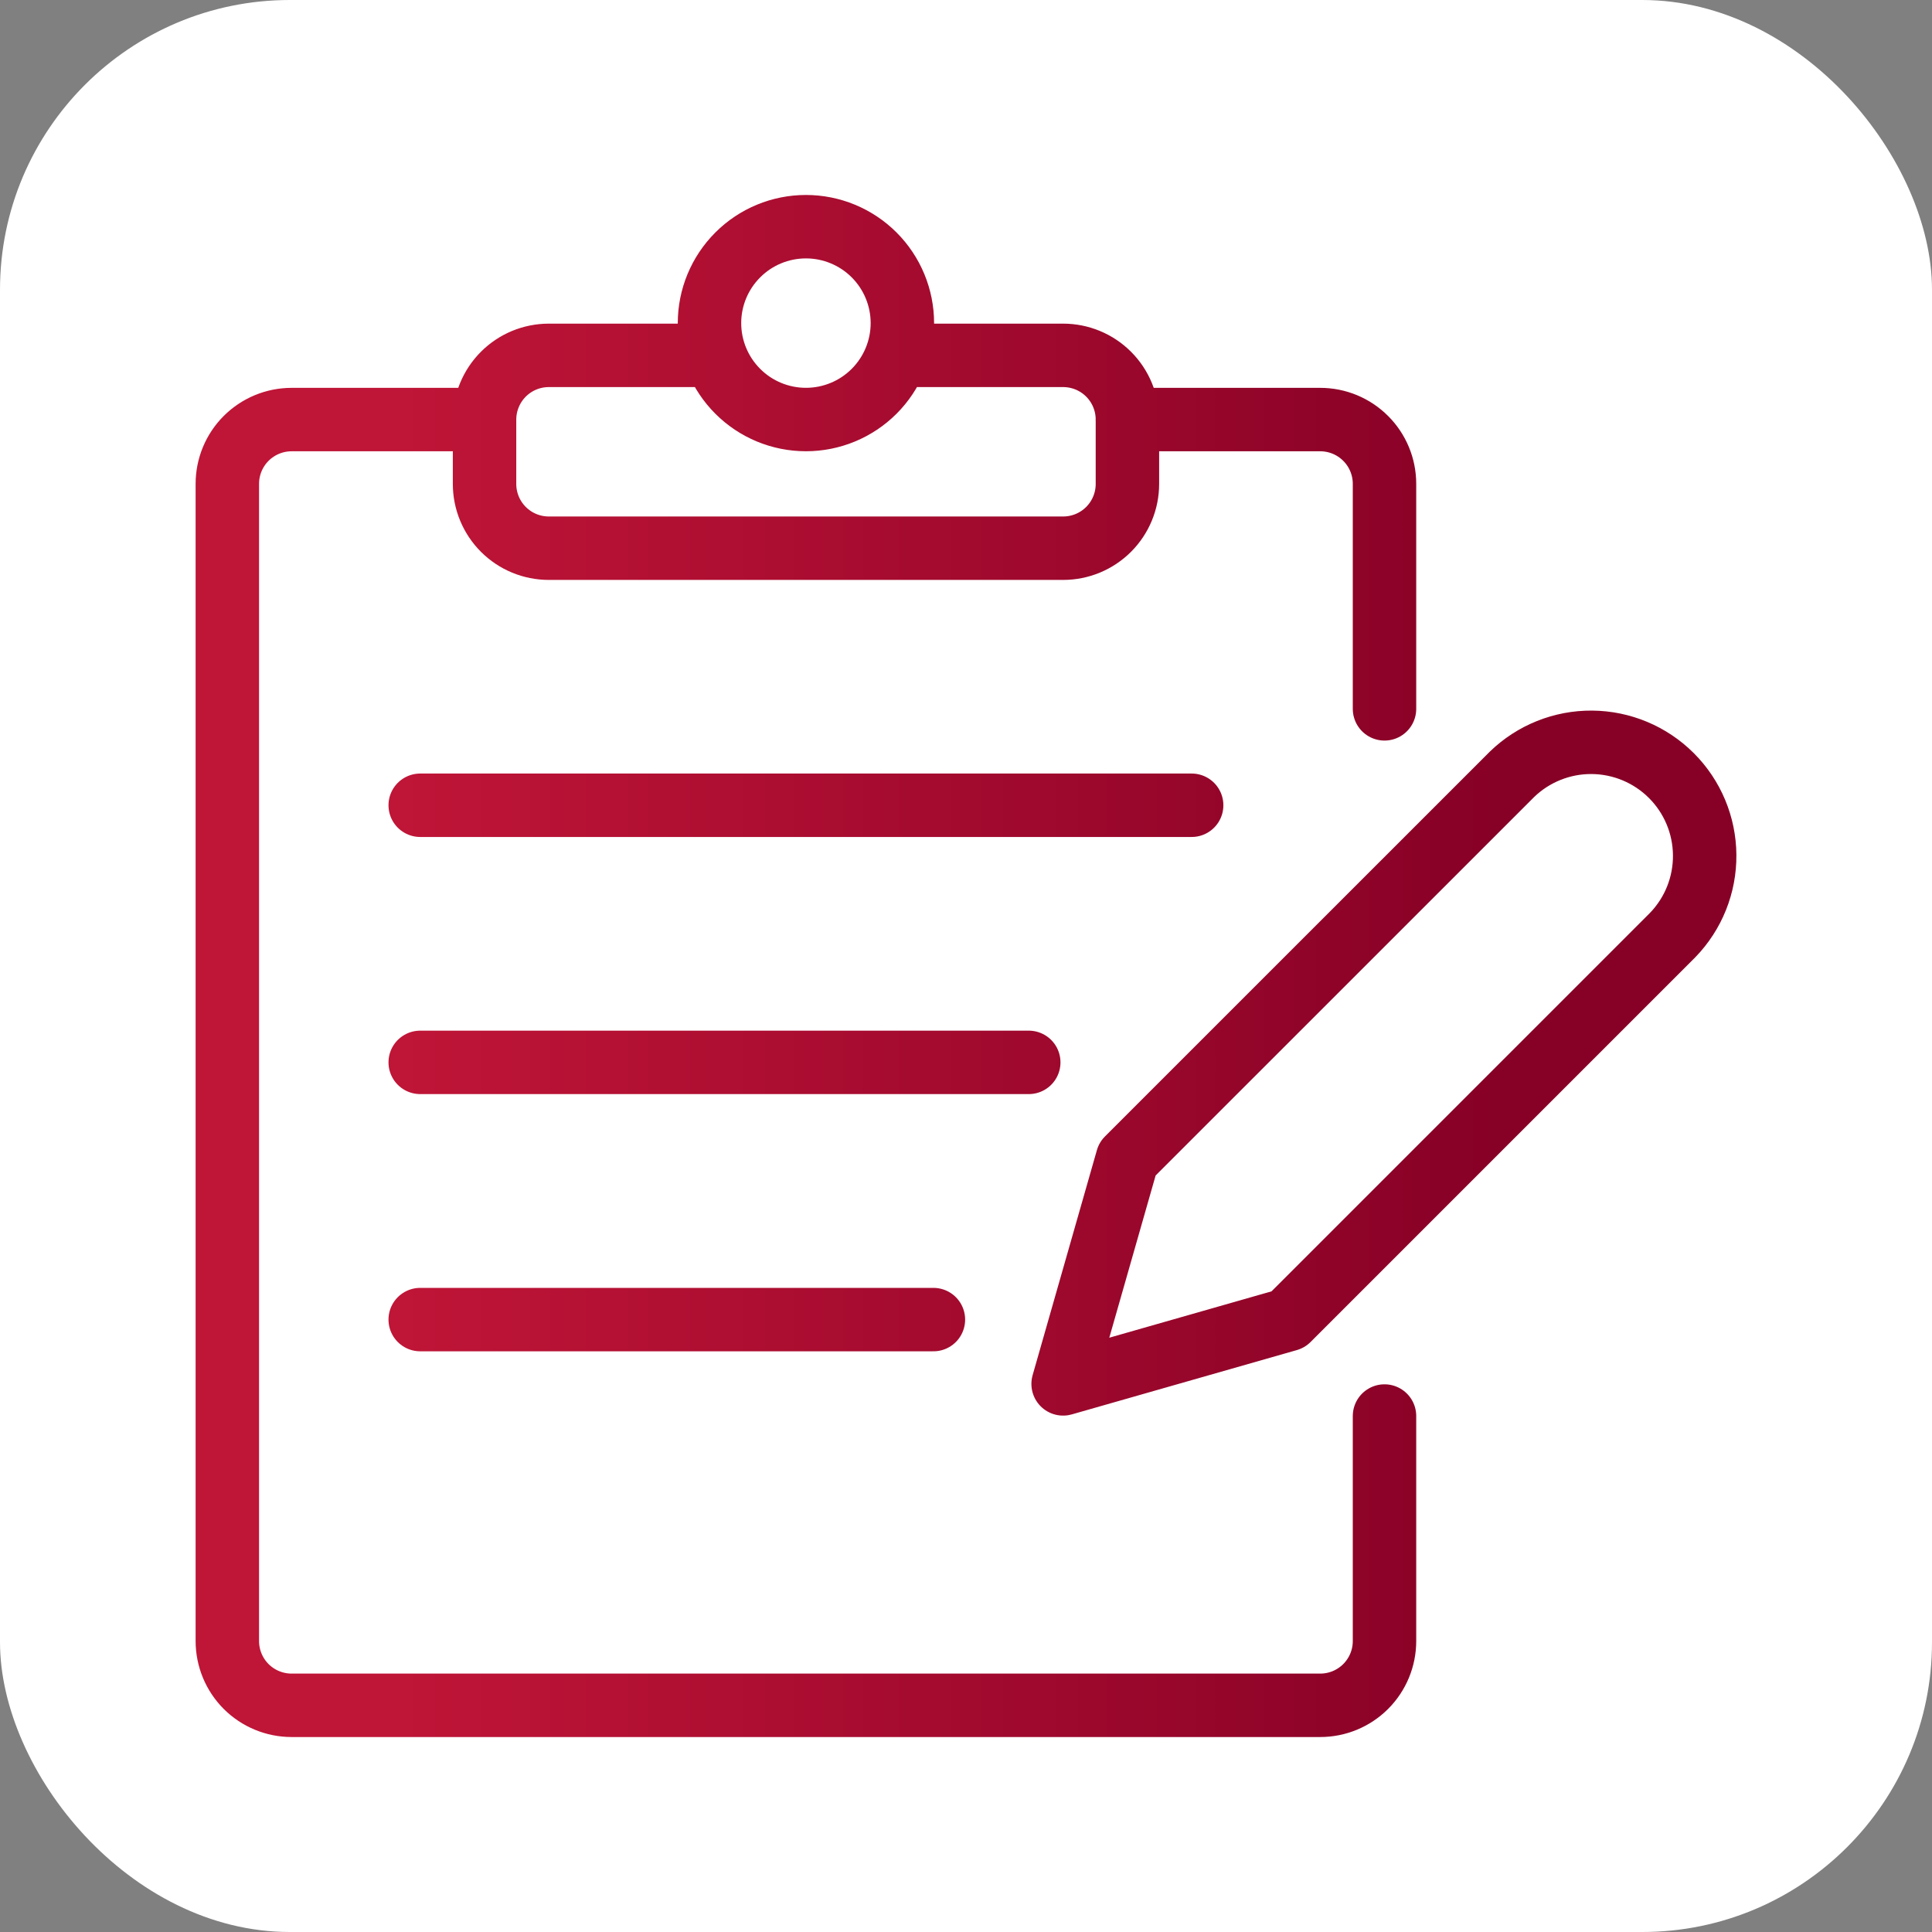
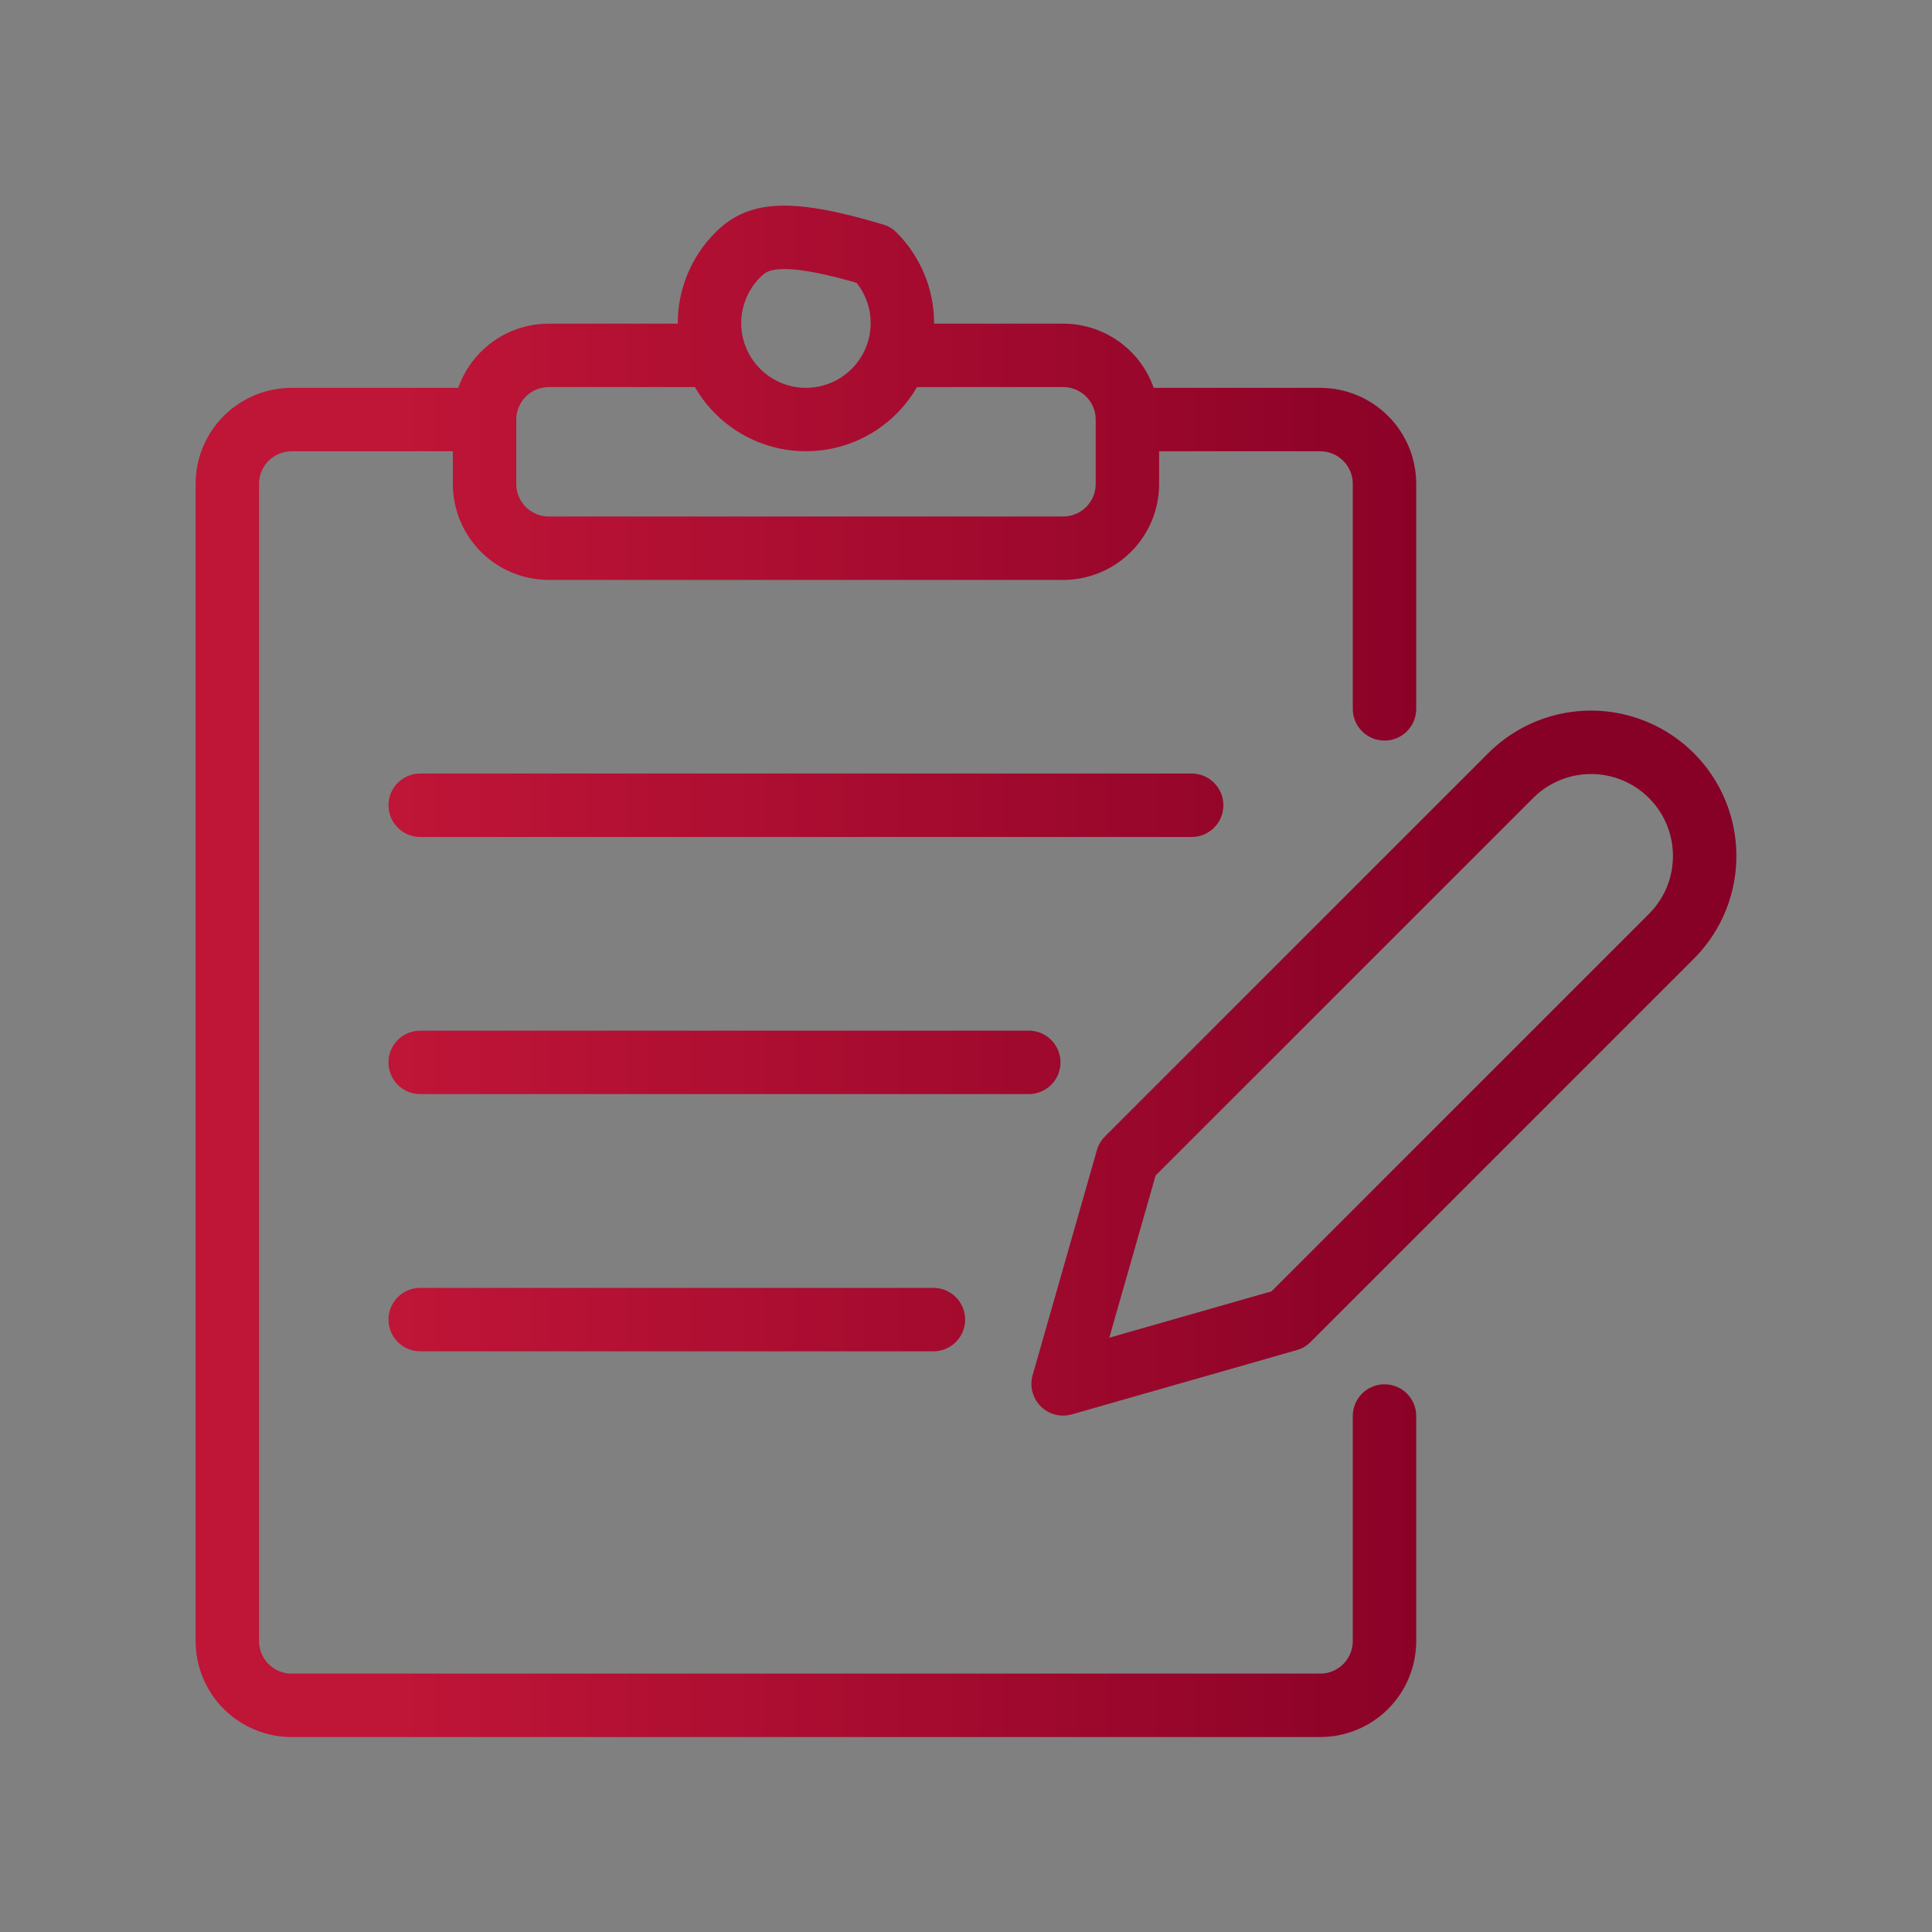
<svg xmlns="http://www.w3.org/2000/svg" width="60" height="60" viewBox="0 0 60 60" fill="none">
  <rect x="0" y="0" width="60" height="60" fill="#808080" stroke="none" />
-   <rect width="60" height="60" rx="9" fill="white" />
-   <path d="M42.997 43.976V50.964C42.997 51.493 42.787 52.001 42.412 52.376C42.038 52.75 41.53 52.96 41.001 52.96H9.056C8.527 52.96 8.019 52.75 7.644 52.376C7.27 52.001 7.06 51.493 7.06 50.964V15.026C7.06 14.497 7.27 13.989 7.644 13.615C8.019 13.24 8.527 13.03 9.056 13.03H15.046M35.011 13.03H41C41.53 13.03 42.038 13.24 42.412 13.615C42.787 13.989 42.997 14.497 42.997 15.026V22.014M27.856 11.036H33.017C33.546 11.036 34.054 11.246 34.428 11.62C34.803 11.995 35.013 12.503 35.013 13.032V15.029C35.013 15.558 34.803 16.066 34.428 16.441C34.054 16.815 33.546 17.025 33.017 17.025H17.044C16.515 17.025 16.007 16.815 15.633 16.441C15.258 16.066 15.048 15.558 15.048 15.029V13.032C15.048 12.503 15.258 11.995 15.633 11.62C16.007 11.246 16.515 11.036 17.044 11.036H22.205M13.05 25.008H37.008M13.05 32.993H31.949M13.05 40.981H28.988M22.034 10.034C22.034 10.829 22.35 11.59 22.912 12.152C23.473 12.714 24.235 13.029 25.029 13.029C25.823 13.029 26.585 12.714 27.147 12.152C27.708 11.59 28.024 10.829 28.024 10.034C28.024 9.24 27.708 8.478 27.147 7.917C26.585 7.355 25.823 7.04 25.029 7.04C24.235 7.04 23.473 7.355 22.912 7.917C22.35 8.478 22.034 9.24 22.034 10.034ZM40.004 40.981L33.016 42.978L35.012 35.99L46.956 24.047C47.621 23.403 48.513 23.046 49.439 23.053C50.366 23.061 51.252 23.432 51.907 24.087C52.562 24.742 52.933 25.628 52.94 26.555C52.948 27.481 52.591 28.373 51.947 29.038L40.004 40.981Z" stroke="url(#paint0_linear_22336_106921)" stroke-width="1.97" stroke-linecap="round" stroke-linejoin="round" />
+   <path d="M42.997 43.976V50.964C42.997 51.493 42.787 52.001 42.412 52.376C42.038 52.75 41.53 52.96 41.001 52.96H9.056C8.527 52.96 8.019 52.75 7.644 52.376C7.27 52.001 7.06 51.493 7.06 50.964V15.026C7.06 14.497 7.27 13.989 7.644 13.615C8.019 13.24 8.527 13.03 9.056 13.03H15.046M35.011 13.03H41C41.53 13.03 42.038 13.24 42.412 13.615C42.787 13.989 42.997 14.497 42.997 15.026V22.014M27.856 11.036H33.017C33.546 11.036 34.054 11.246 34.428 11.62C34.803 11.995 35.013 12.503 35.013 13.032V15.029C35.013 15.558 34.803 16.066 34.428 16.441C34.054 16.815 33.546 17.025 33.017 17.025H17.044C16.515 17.025 16.007 16.815 15.633 16.441C15.258 16.066 15.048 15.558 15.048 15.029V13.032C15.048 12.503 15.258 11.995 15.633 11.62C16.007 11.246 16.515 11.036 17.044 11.036H22.205M13.05 25.008H37.008M13.05 32.993H31.949M13.05 40.981H28.988M22.034 10.034C22.034 10.829 22.35 11.59 22.912 12.152C23.473 12.714 24.235 13.029 25.029 13.029C25.823 13.029 26.585 12.714 27.147 12.152C27.708 11.59 28.024 10.829 28.024 10.034C28.024 9.24 27.708 8.478 27.147 7.917C24.235 7.04 23.473 7.355 22.912 7.917C22.35 8.478 22.034 9.24 22.034 10.034ZM40.004 40.981L33.016 42.978L35.012 35.99L46.956 24.047C47.621 23.403 48.513 23.046 49.439 23.053C50.366 23.061 51.252 23.432 51.907 24.087C52.562 24.742 52.933 25.628 52.94 26.555C52.948 27.481 52.591 28.373 51.947 29.038L40.004 40.981Z" stroke="url(#paint0_linear_22336_106921)" stroke-width="1.97" stroke-linecap="round" stroke-linejoin="round" />
  <defs>
    <linearGradient id="paint0_linear_22336_106921" x1="54.527" y1="52.96" x2="7.06" y2="52.96" gradientUnits="userSpaceOnUse">
      <stop offset="0.168" stop-color="#870026" />
      <stop offset="0.885" stop-color="#BF1537" />
    </linearGradient>
  </defs>
</svg>